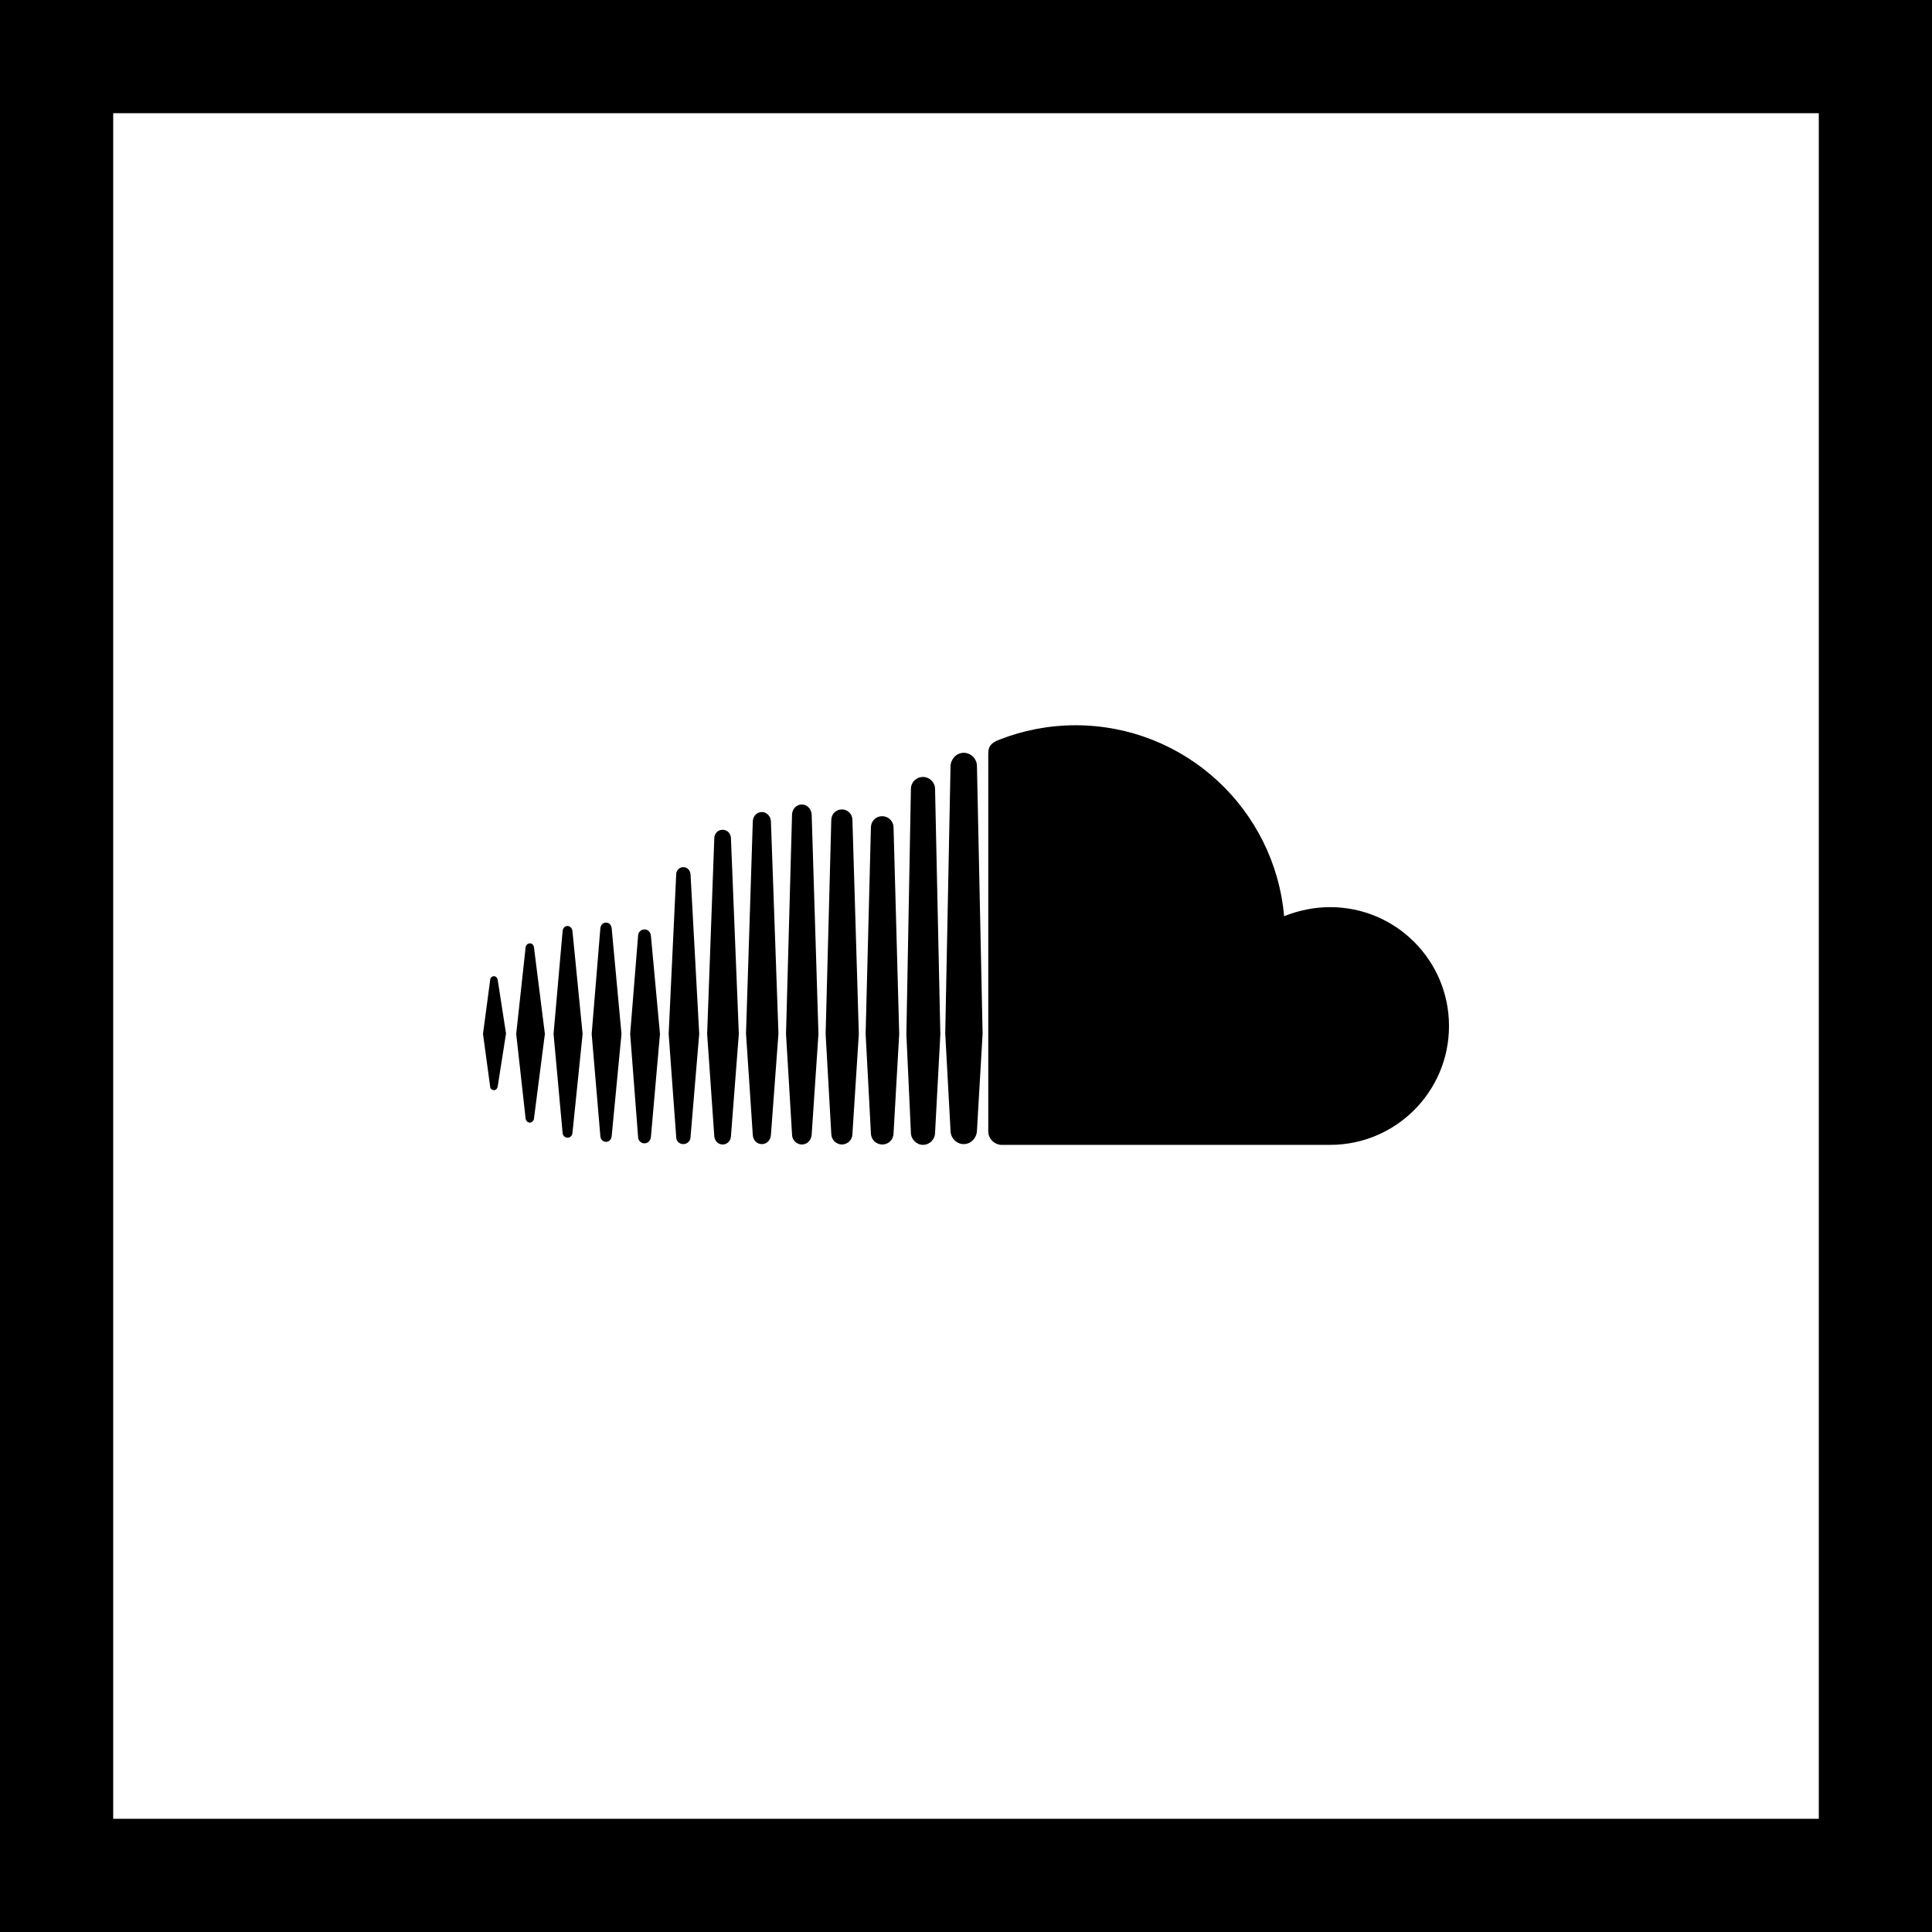
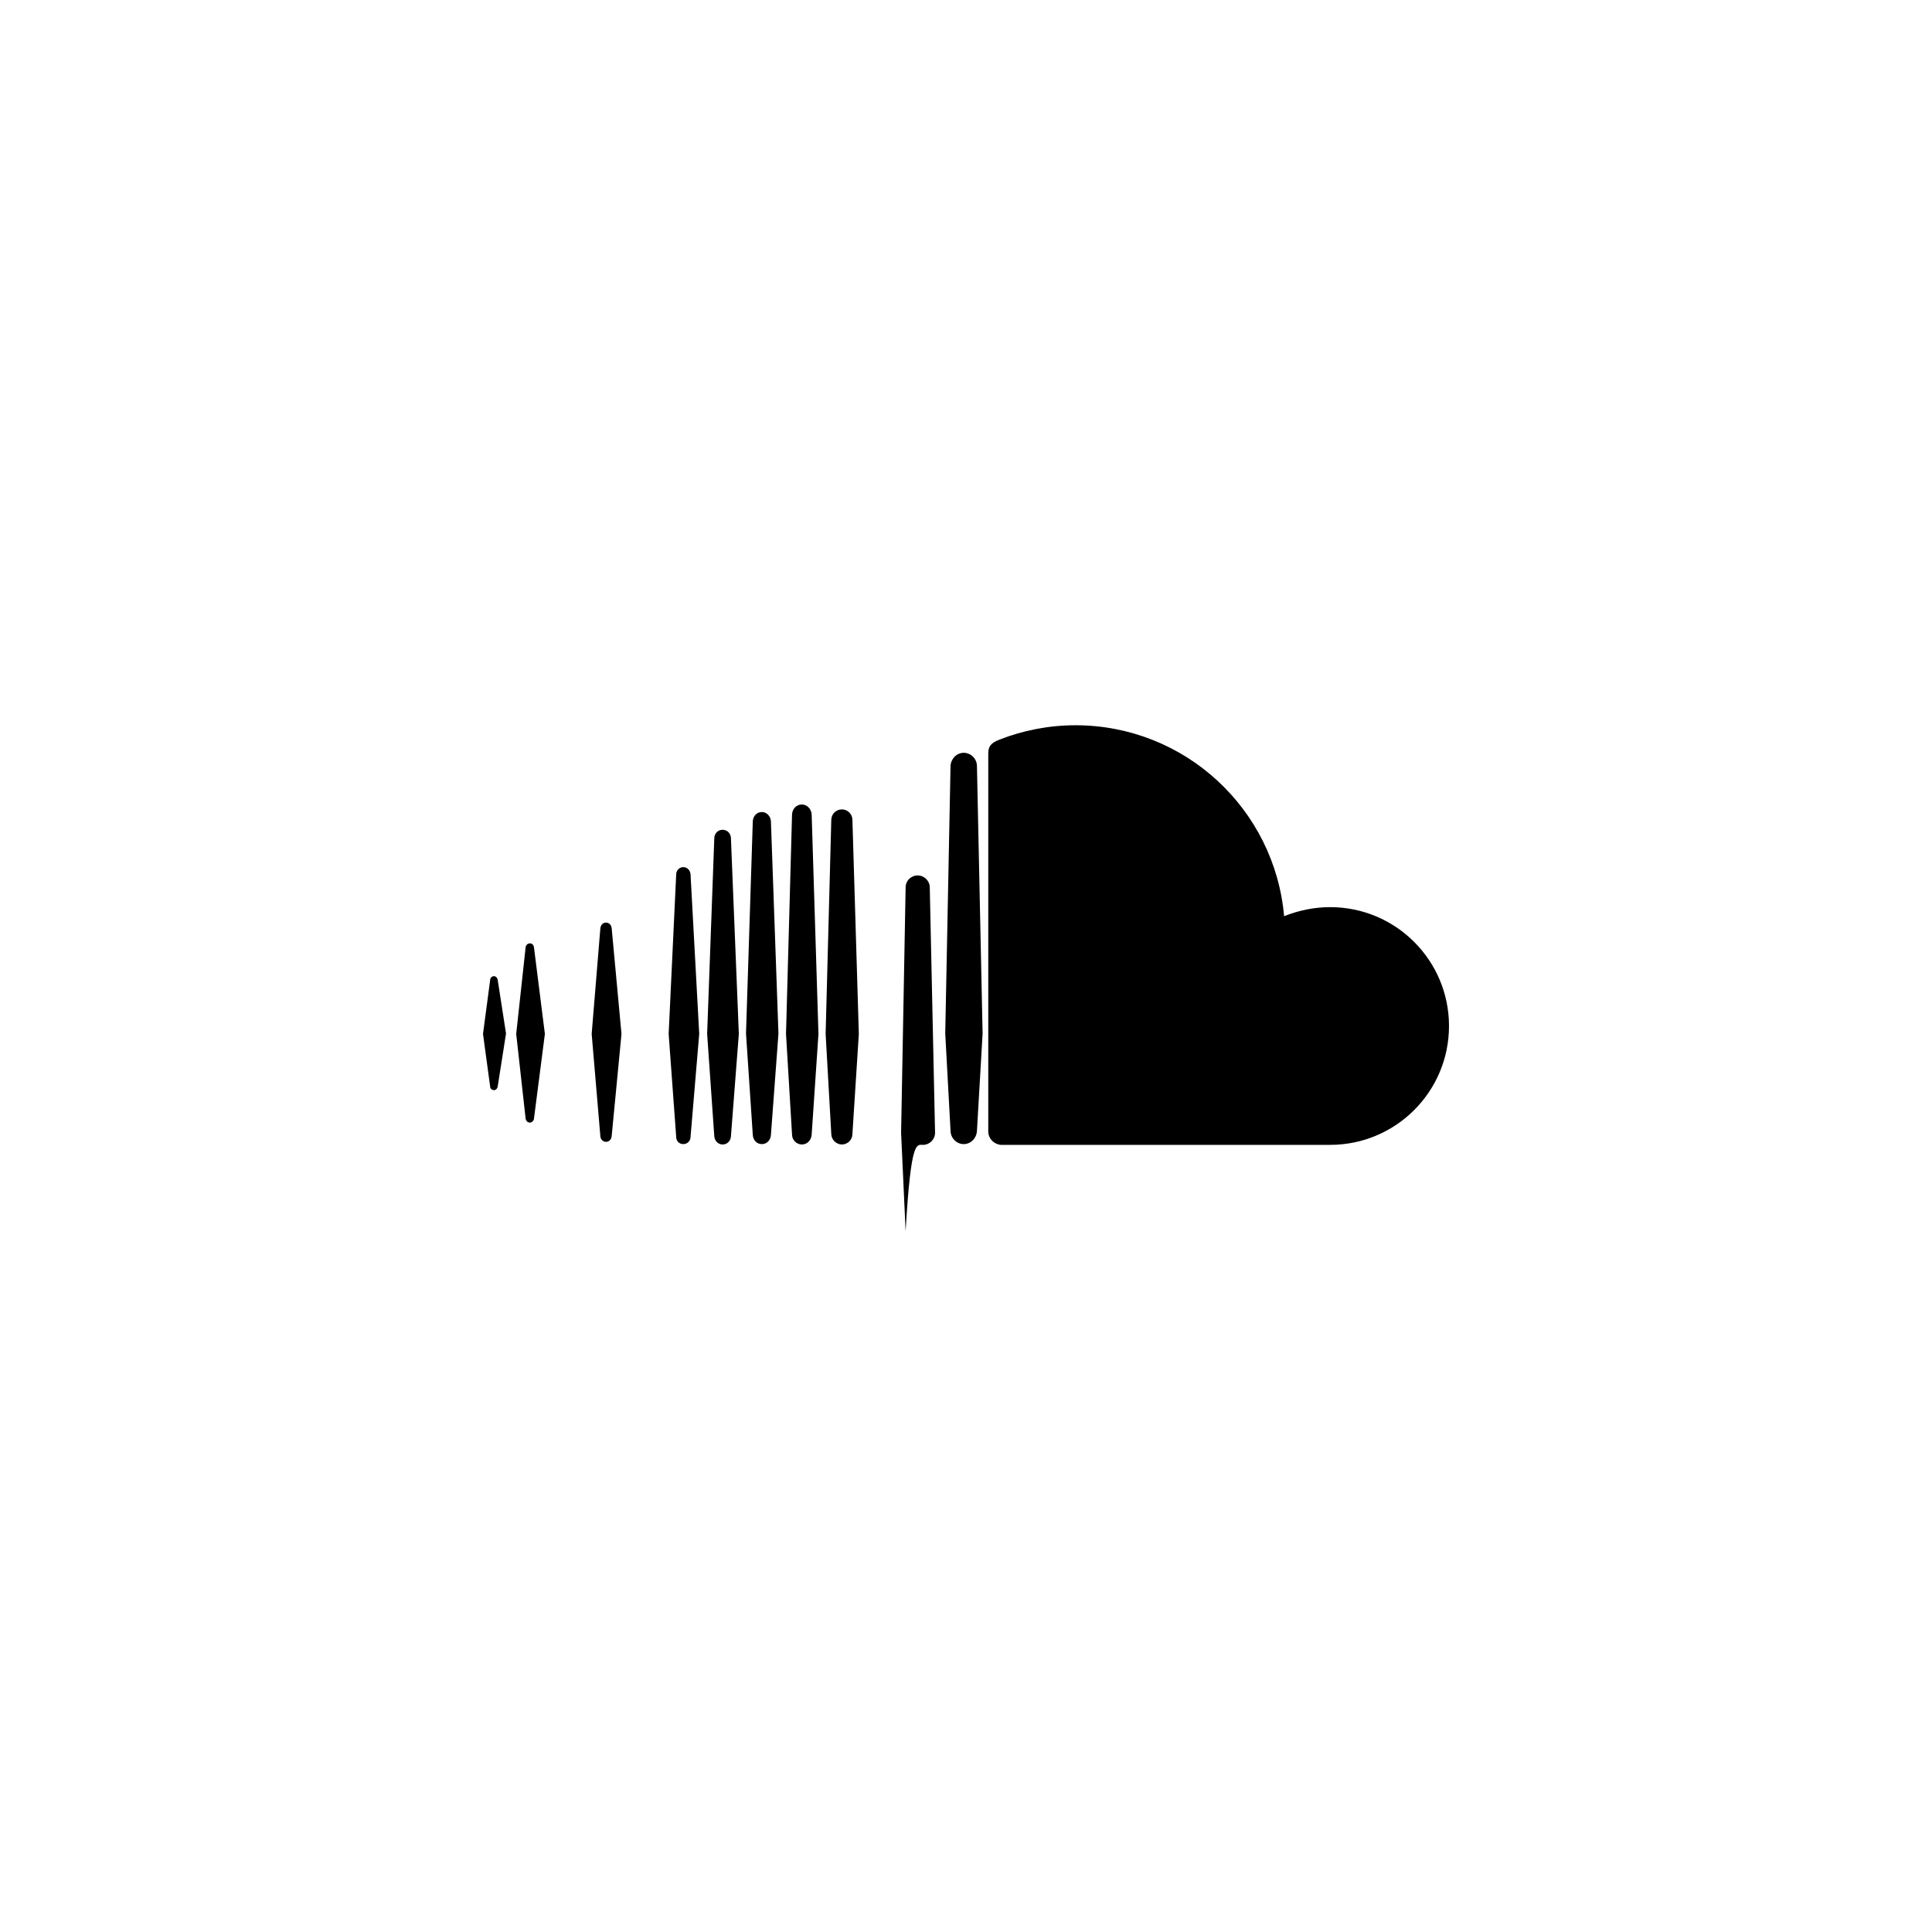
<svg xmlns="http://www.w3.org/2000/svg" fill="#000000" height="800px" width="800px" version="1.1" id="Layer_1" viewBox="-143 145 512 512" xml:space="preserve">
  <g>
-     <path d="M-143,145v512h512V145H-143z M339,627h-452V175h452V627z" />
    <path d="M69.5,448.3c1.4,0,2.5-1.1,2.6-2.6l1.8-26.7l-1.8-58.2c-0.1-1.4-1.2-2.6-2.6-2.6c-1.4,0-2.5,1.1-2.6,2.6L65.3,419l1.6,26.7   C66.9,447.1,68.1,448.3,69.5,448.3z" />
    <path d="M58.9,448.2c1.3,0,2.3-1,2.4-2.4l2-26.9l-2-56.3c-0.1-1.3-1.1-2.4-2.4-2.4c-1.3,0-2.3,1-2.4,2.4l-1.8,56.3l1.8,26.9   C56.6,447.2,57.6,448.2,58.9,448.2z" />
    <path d="M80.1,448.3c1.5,0,2.8-1.2,2.8-2.8l1.7-26.5l-1.7-56.7c0-1.6-1.3-2.8-2.8-2.8s-2.8,1.2-2.8,2.8L75.8,419l1.5,26.5   C77.3,447,78.6,448.3,80.1,448.3z" />
-     <path d="M90.8,448.3c1.7,0,3-1.3,3-3l1.5-26.3l-1.5-54.7c0-1.7-1.4-3-3-3c-1.7,0-3,1.3-3,3L86.4,419l1.4,26.3   C87.8,447,89.2,448.3,90.8,448.3z" />
-     <path d="M101.6,448.4c1.8,0,3.2-1.5,3.2-3.2l1.4-26.1l-1.4-65c0-1.8-1.5-3.2-3.2-3.2c-1.8,0-3.2,1.4-3.2,3.2l-1.2,65l1.2,26.1   C98.4,446.9,99.9,448.4,101.6,448.4z" />
+     <path d="M101.6,448.4c1.8,0,3.2-1.5,3.2-3.2l-1.4-65c0-1.8-1.5-3.2-3.2-3.2c-1.8,0-3.2,1.4-3.2,3.2l-1.2,65l1.2,26.1   C98.4,446.9,99.9,448.4,101.6,448.4z" />
    <path d="M122.2,448.4c0.1,0,86.7,0,87.3,0c17.4,0,31.5-14.1,31.5-31.5c0-17.4-14.1-31.5-31.5-31.5c-4.3,0-8.4,0.9-12.2,2.4   c-2.5-28.4-26.3-50.6-55.3-50.6c-7.1,0-14,1.4-20.1,3.8c-2.4,0.9-3,1.9-3,3.7v99.9C118.8,446.6,120.3,448.2,122.2,448.4z" />
    <path d="M112.4,448.2c1.9,0,3.4-1.6,3.5-3.5l1.5-25.8l-1.5-70.9c0-1.9-1.6-3.5-3.5-3.5c-1.9,0-3.4,1.6-3.5,3.5l-1.4,70.9l1.4,25.7   C108.9,446.6,110.5,448.2,112.4,448.2z" />
    <path d="M17.6,447.6c0.8,0,1.4-0.6,1.5-1.5l2.6-27.1l-2.6-28c-0.1-0.9-0.7-1.5-1.5-1.5c-0.8,0-1.4,0.6-1.5,1.5l-2.3,28l2.3,27.1   C16.1,446.9,16.8,447.6,17.6,447.6z" />
    <path d="M48.5,448.3c1.2,0,2.1-0.9,2.2-2.1l2.1-27.2l-2.1-52c-0.1-1.2-1-2.1-2.2-2.1s-2.1,0.9-2.2,2.1l-1.9,52l1.9,27.2   C46.4,447.3,47.3,448.3,48.5,448.3z" />
    <path d="M-12.1,433.9c0.5,0,0.9-0.4,1-1l2.2-14l-2.2-14.2c-0.1-0.6-0.5-1-1-1s-1,0.4-1,1L-15,419l1.9,14   C-13.1,433.5-12.6,433.9-12.1,433.9z" />
-     <path d="M7.4,446.5c0.7,0,1.2-0.5,1.3-1.2l2.7-26.3l-2.7-27.3c-0.1-0.7-0.6-1.3-1.3-1.3s-1.2,0.5-1.3,1.3L3.7,419l2.4,26.3   C6.2,446,6.7,446.5,7.4,446.5z" />
    <path d="M-2.6,442.5c0.5,0,1-0.4,1.1-1L1.4,419l-2.9-23c-0.1-0.6-0.5-1-1.1-1c-0.5,0-1,0.4-1.1,1l-2.5,23l2.5,22.5   C-3.6,442-3.2,442.5-2.6,442.5z" />
-     <path d="M27.8,448c0.9,0,1.6-0.7,1.7-1.7l2.4-27.3l-2.4-26c-0.1-1-0.8-1.7-1.7-1.7c-0.9,0-1.7,0.7-1.7,1.7L24,419l2.1,27.3   C26.1,447.3,26.9,448,27.8,448z" />
    <path d="M38.1,448.2c1,0,1.9-0.8,1.9-1.9l2.3-27.3L40,376.7c-0.1-1.1-0.9-1.9-1.9-1.9s-1.9,0.8-1.9,1.9l-2,42.3l2,27.3   C36.2,447.4,37,448.2,38.1,448.2z" />
  </g>
</svg>